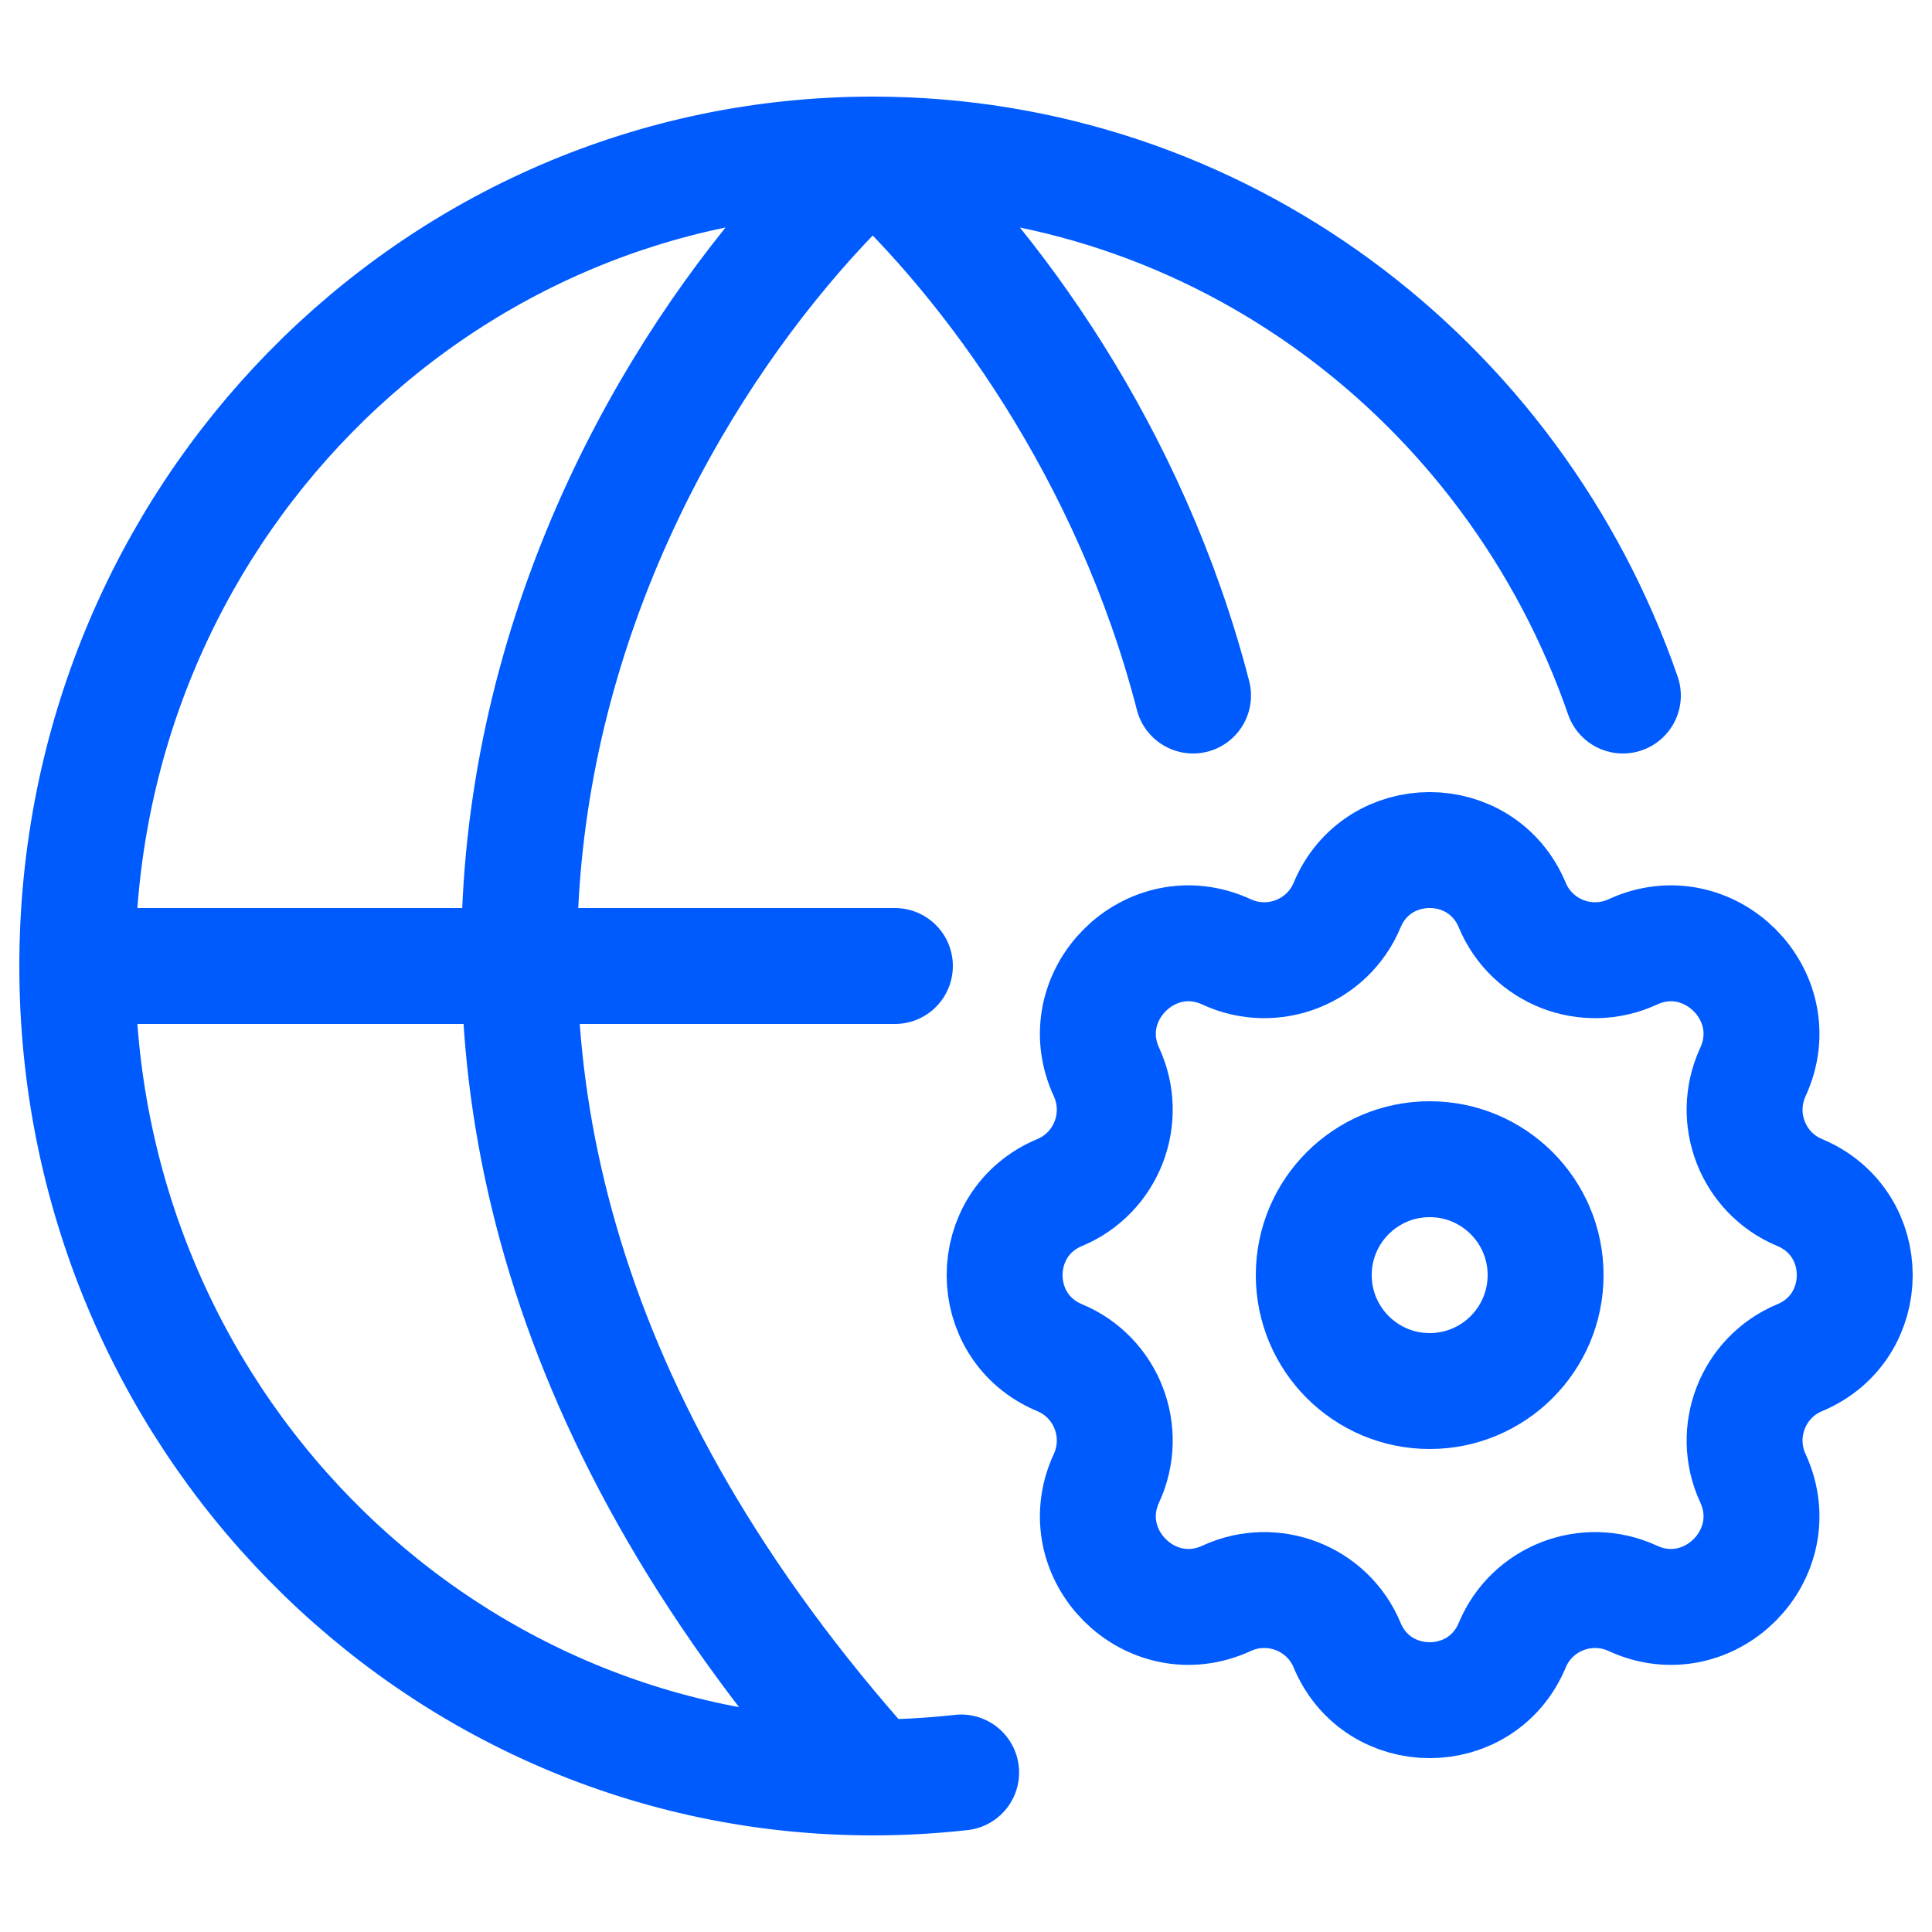
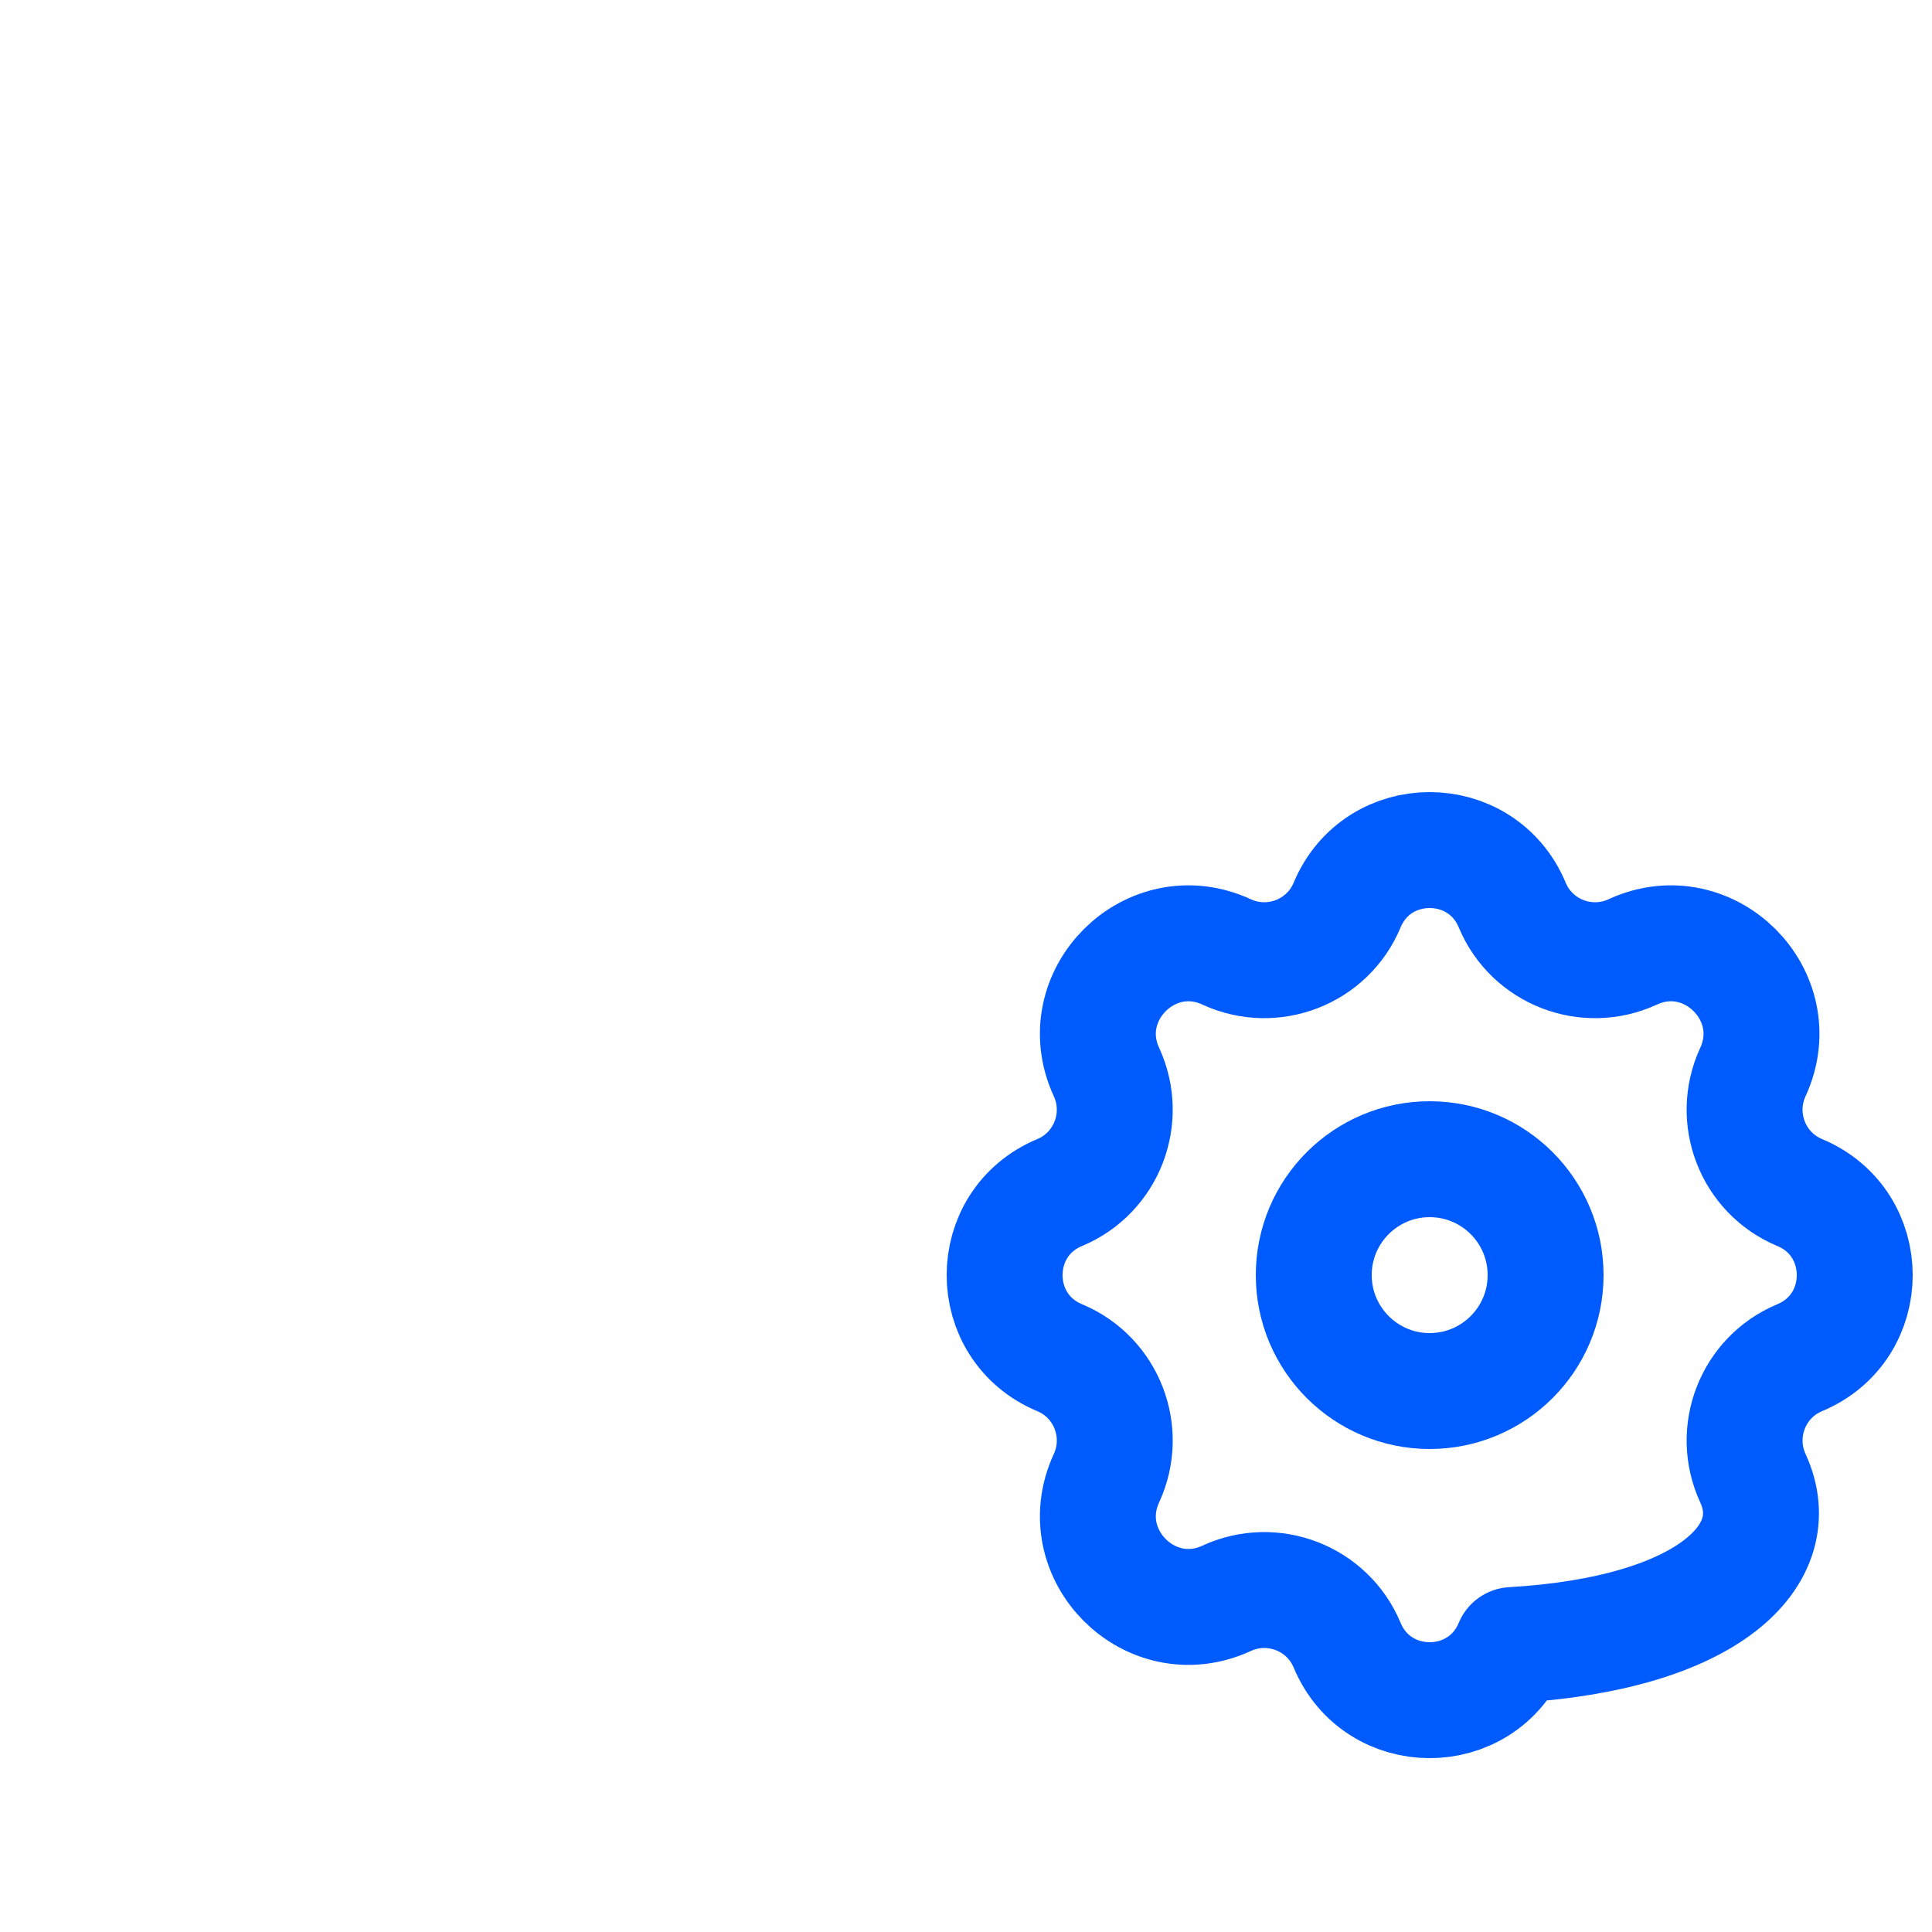
<svg xmlns="http://www.w3.org/2000/svg" width="25" height="25" viewBox="0 0 25 25" fill="none">
-   <path d="M17.431 11.713C17.178 12.319 16.47 12.593 15.873 12.318C14.886 11.862 13.862 12.886 14.318 13.873C14.593 14.47 14.319 15.178 13.713 15.431C12.762 15.827 12.762 17.173 13.713 17.569C14.319 17.822 14.593 18.53 14.318 19.127C13.862 20.114 14.886 21.138 15.873 20.682C16.47 20.407 17.178 20.681 17.431 21.287C17.827 22.238 19.173 22.238 19.569 21.287C19.822 20.681 20.53 20.407 21.127 20.682C22.114 21.138 23.138 20.114 22.682 19.127C22.407 18.53 22.681 17.822 23.287 17.569C24.238 17.173 24.238 15.827 23.287 15.431C22.681 15.178 22.407 14.47 22.682 13.873C23.138 12.886 22.114 11.862 21.127 12.318C20.53 12.593 19.822 12.319 19.569 11.713C19.173 10.762 17.827 10.762 17.431 11.713Z" stroke="#005BFF" stroke-width="1.5" stroke-linecap="round" stroke-linejoin="round" />
+   <path d="M17.431 11.713C17.178 12.319 16.47 12.593 15.873 12.318C14.886 11.862 13.862 12.886 14.318 13.873C14.593 14.47 14.319 15.178 13.713 15.431C12.762 15.827 12.762 17.173 13.713 17.569C14.319 17.822 14.593 18.53 14.318 19.127C13.862 20.114 14.886 21.138 15.873 20.682C16.47 20.407 17.178 20.681 17.431 21.287C17.827 22.238 19.173 22.238 19.569 21.287C22.114 21.138 23.138 20.114 22.682 19.127C22.407 18.53 22.681 17.822 23.287 17.569C24.238 17.173 24.238 15.827 23.287 15.431C22.681 15.178 22.407 14.47 22.682 13.873C23.138 12.886 22.114 11.862 21.127 12.318C20.53 12.593 19.822 12.319 19.569 11.713C19.173 10.762 17.827 10.762 17.431 11.713Z" stroke="#005BFF" stroke-width="1.5" stroke-linecap="round" stroke-linejoin="round" />
  <path d="M20 16.5C20 17.328 19.328 18 18.5 18C17.672 18 17 17.328 17 16.5C17 15.671 17.672 15 18.5 15C19.328 15 20 15.671 20 16.5Z" stroke="#005BFF" stroke-width="1.5" />
-   <path d="M1 12.5H11.58M1 12.5C1 18.299 5.608 23 11.293 23M1 12.5C1 6.701 5.608 2 11.293 2M11.293 23C11.679 23 12.061 22.978 12.437 22.936M11.293 23C3.008 13.76 7.841 5.15 11.293 2M11.293 2C15.774 2 19.587 4.922 21 9M11.293 2C12.825 3.398 14.63 5.872 15.438 9" stroke="#005BFF" stroke-width="1.5" stroke-linecap="round" stroke-linejoin="round" />
</svg>